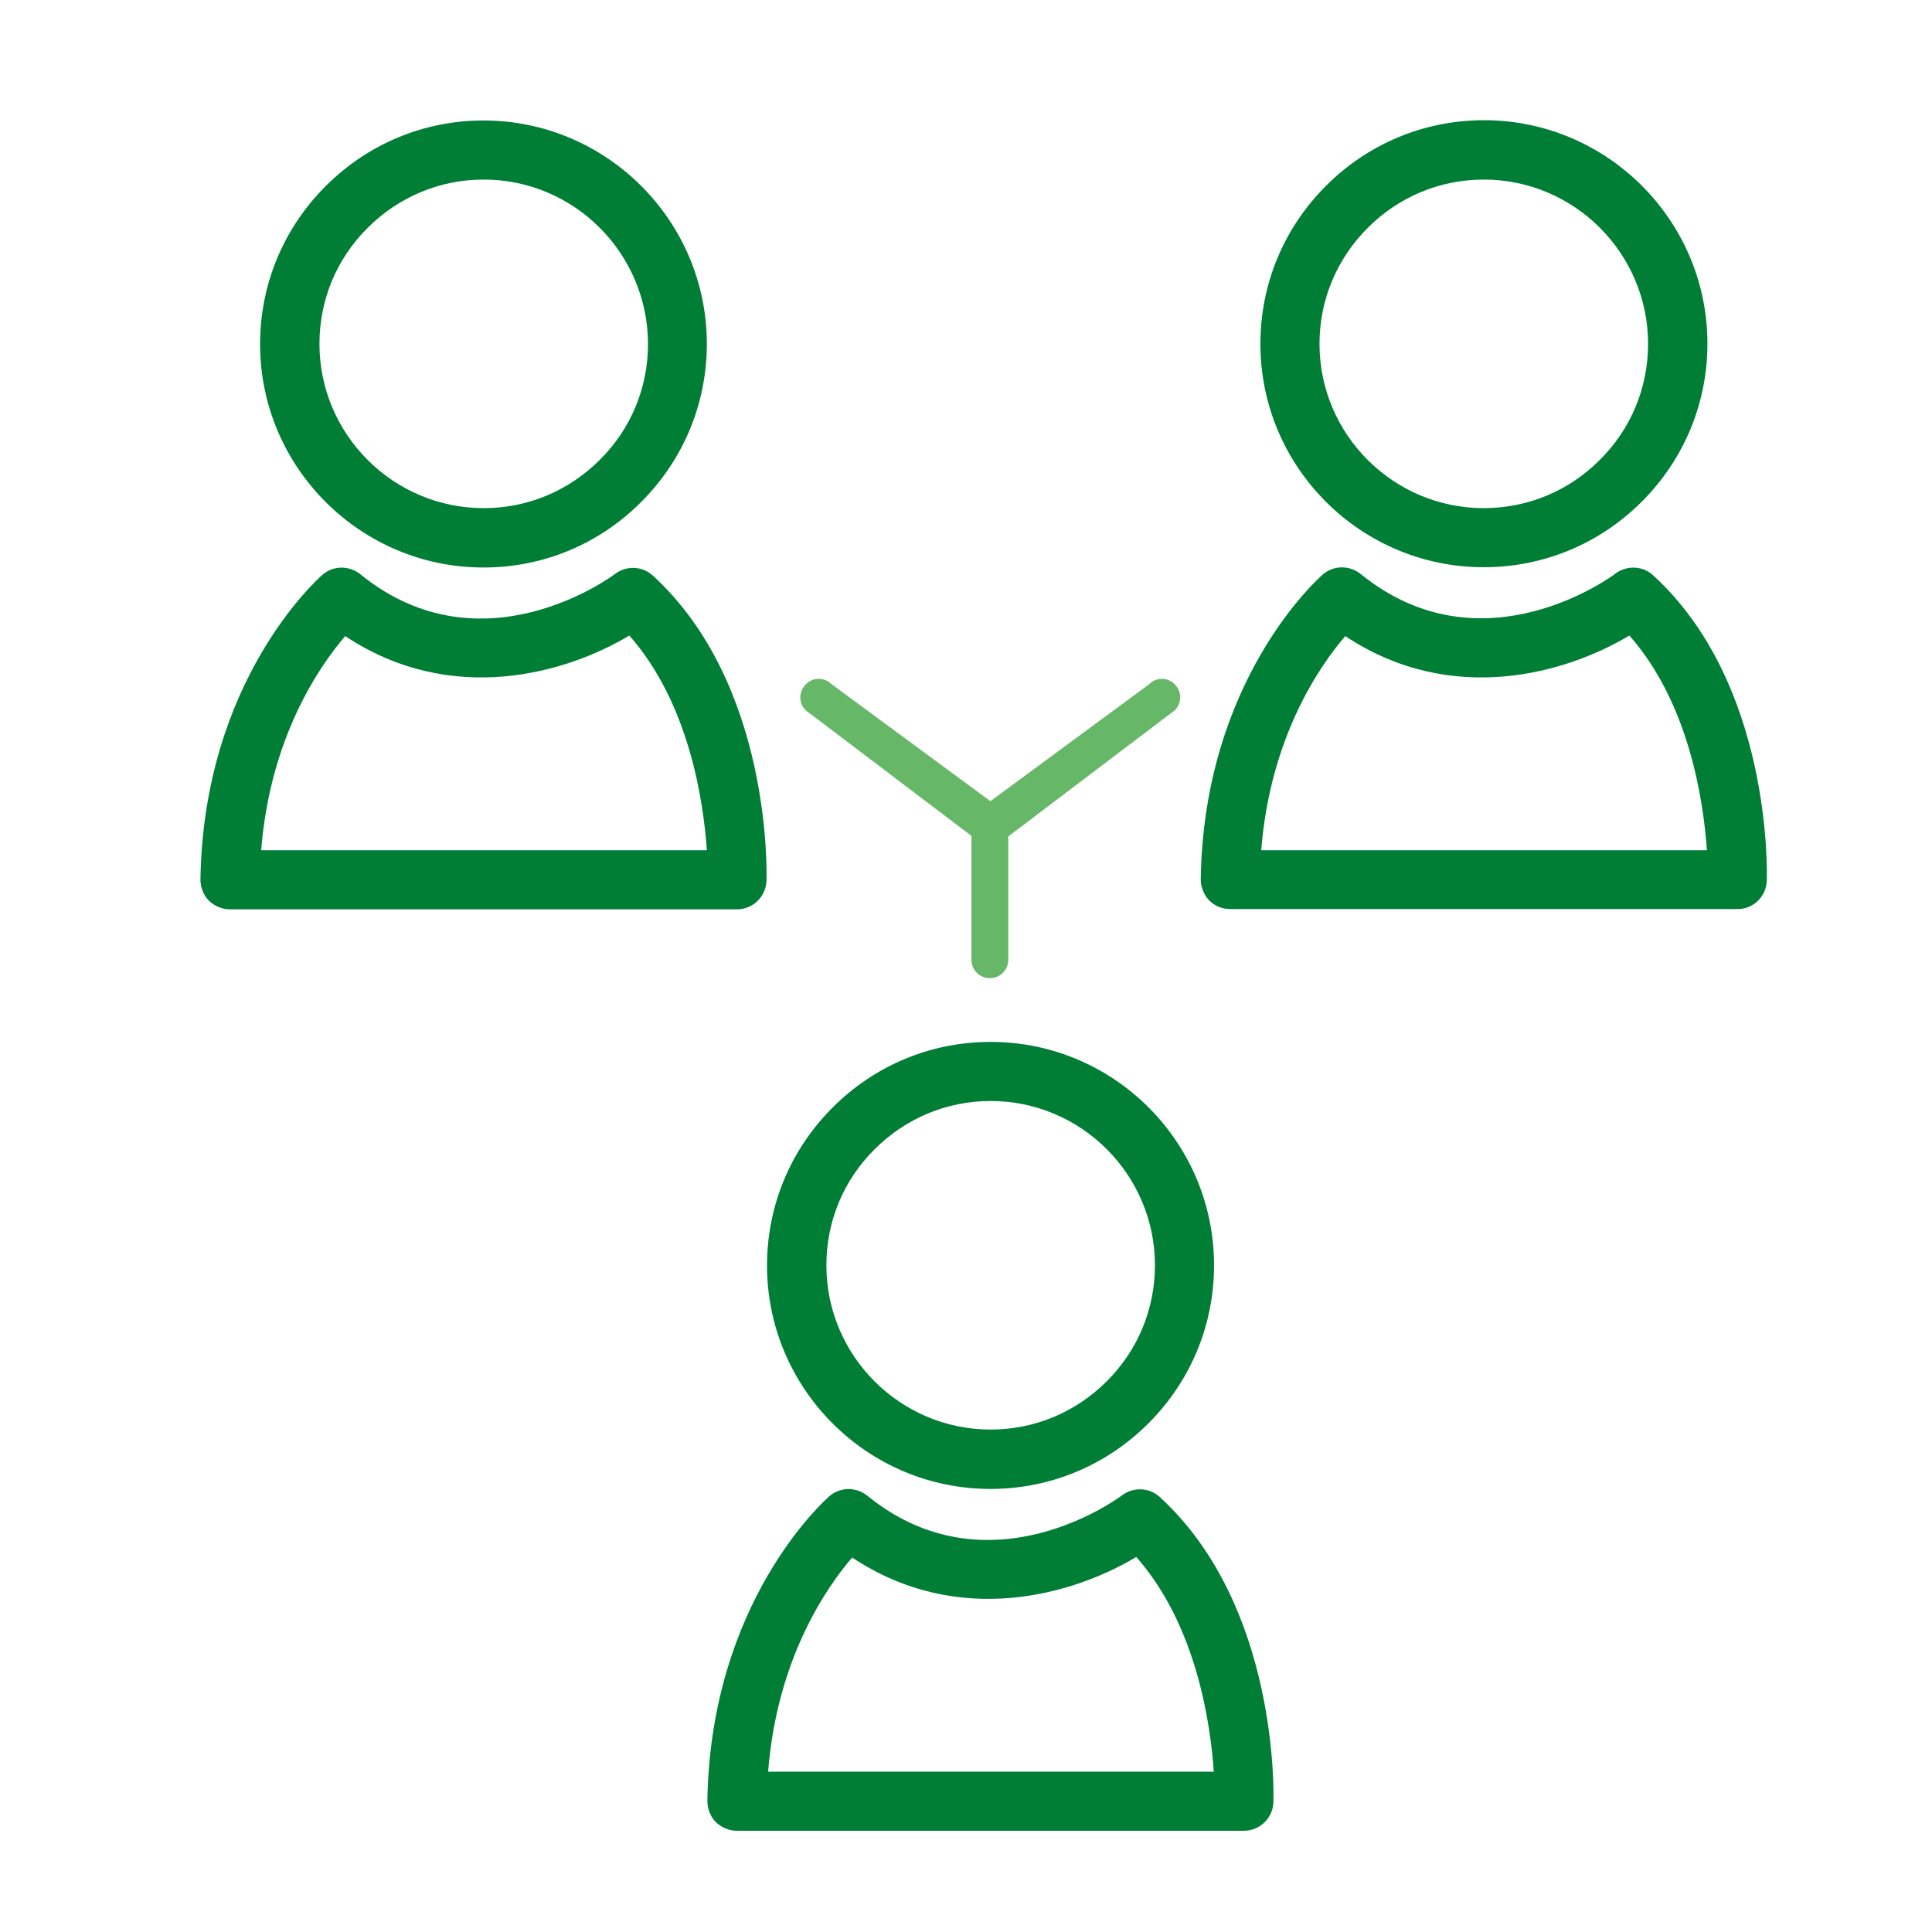
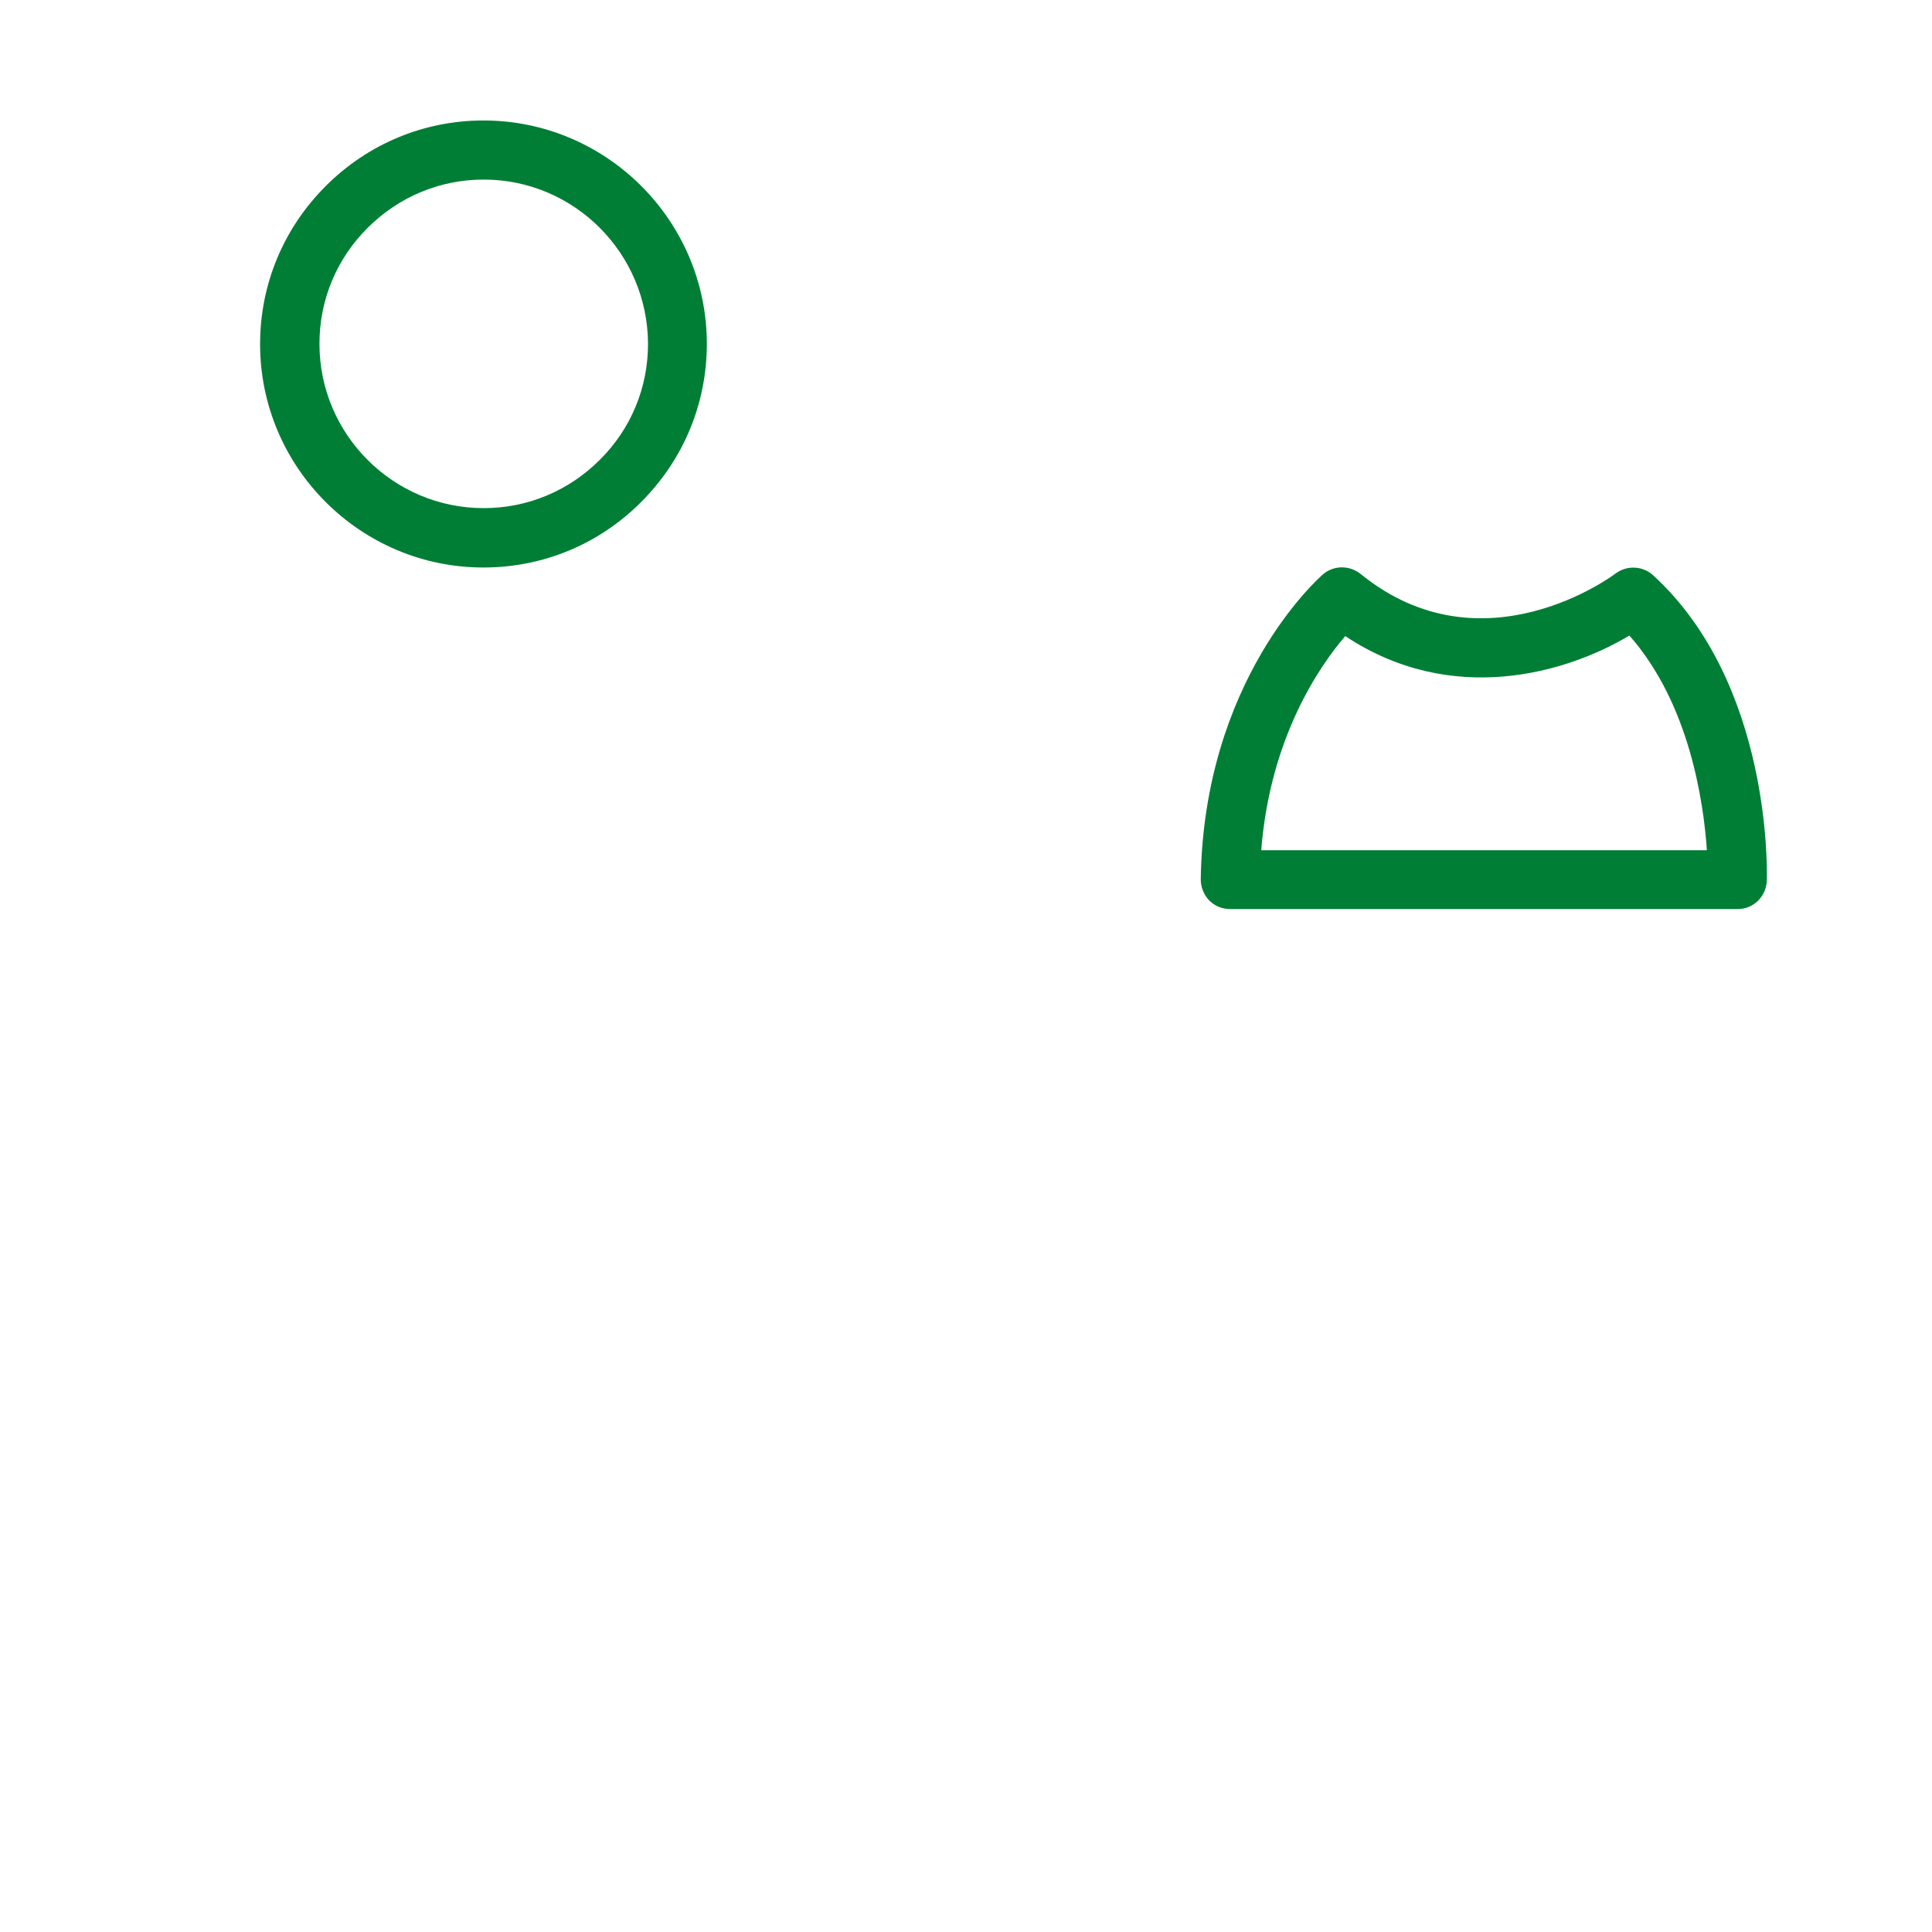
<svg xmlns="http://www.w3.org/2000/svg" version="1.1" id="Warstwa_1" x="0px" y="0px" width="100%" height="100%" viewBox="270.945 445.275 300 300" enable-background="new 270.945 445.275 300 300" xml:space="preserve">
  <g>
-     <path id="XMLID_6399_" fill="#67B769" d="M449.359,551.539l-24.625,18.143l-24.625-18.143c-1.137-1.137-2.947-1.137-4.041,0   c-1.137,1.137-1.137,2.947,0,4.041l25.719,19.49v19.237c0,1.6,1.305,2.862,2.863,2.862c1.557,0,2.861-1.263,2.861-2.862v-19.153   l25.846-19.574c1.137-1.137,1.137-2.946,0-4.041C452.306,550.402,450.496,550.402,449.359,551.539z" />
    <path id="XMLID_6396_" fill="#007E35" d="M321.518,474.17c-6.566,6.566-10.187,15.28-10.187,24.541   c0,19.11,15.574,34.686,34.686,34.686l0,0c9.261,0,17.975-3.62,24.499-10.187c6.566-6.567,10.187-15.28,10.187-24.541   c0-19.111-15.574-34.687-34.686-34.687C336.798,463.982,328.084,467.602,321.518,474.17z M371.568,498.669   c0,6.819-2.652,13.218-7.493,18.016c-4.841,4.841-11.239,7.493-18.017,7.493l0,0c-14.06,0-25.509-11.449-25.509-25.509   c0-6.819,2.651-13.218,7.492-18.017c4.841-4.841,11.239-7.493,18.017-7.493C360.118,473.159,371.526,484.609,371.568,498.669z" />
-     <path id="XMLID_6390_" fill="#007E35" d="M306.658,586.477L306.658,586.477h78.717c2.483,0,4.504-1.979,4.588-4.42   c0.042-1.221,0.8-30.519-17.638-47.398c-1.642-1.516-4.125-1.6-5.893-0.252c-0.211,0.168-20.584,15.448-39.527,0.042   c-1.726-1.39-4.209-1.39-5.893,0.084c-0.758,0.674-18.479,16.417-18.942,47.314c0,1.221,0.463,2.399,1.305,3.283   C304.259,585.972,305.438,586.477,306.658,586.477z M324.549,544.047c16.543,10.986,34.349,5.767,44.114-0.085   c9.346,10.566,11.534,25.889,12.039,33.339h-69.203C312.889,559.79,320.508,548.76,324.549,544.047z" />
-     <path id="XMLID_6345_" fill="#007E35" d="M501.345,533.354L501.345,533.354c9.262,0,17.975-3.62,24.541-10.187   c6.566-6.567,10.188-15.28,10.188-24.541c0-19.111-15.576-34.687-34.686-34.687c-9.262,0-17.975,3.62-24.541,10.188   c-6.568,6.566-10.188,15.28-10.188,24.541C466.66,517.821,482.234,533.354,501.345,533.354z M483.33,480.652   c4.84-4.841,11.238-7.493,18.016-7.493c14.061,0,25.51,11.45,25.51,25.51c0,6.819-2.652,13.217-7.494,18.016   c-4.799,4.841-11.238,7.493-18.016,7.493l0,0c-14.059,0-25.51-11.449-25.51-25.509C475.835,491.891,478.488,485.493,483.33,480.652   z" />
    <path id="XMLID_6342_" fill="#007E35" d="M545.292,582.015c0.041-1.221,0.799-30.519-17.639-47.398   c-1.641-1.516-4.125-1.6-5.893-0.253c-0.211,0.169-20.584,15.449-39.527,0.043c-1.725-1.39-4.209-1.39-5.893,0.084   c-0.758,0.673-18.48,16.417-18.943,47.313c0,1.221,0.463,2.399,1.305,3.284c0.885,0.884,2.021,1.347,3.285,1.347l0,0h78.715   C543.187,586.477,545.208,584.499,545.292,582.015z M466.787,577.301c1.389-17.511,9.008-28.54,13.049-33.254   c16.543,10.986,34.35,5.767,44.115-0.085c9.344,10.566,11.533,25.889,12.039,33.339H466.787z" />
-     <path id="XMLID_6339_" fill="#007E35" d="M424.775,607.061c-9.26,0-17.974,3.62-24.541,10.188   c-6.566,6.566-10.187,15.28-10.187,24.541c0,19.11,15.574,34.686,34.686,34.686l0,0c9.26,0,17.975-3.62,24.541-10.187   c6.566-6.567,10.186-15.28,10.186-24.541C459.46,622.594,443.886,607.061,424.775,607.061z M442.792,659.763   c-4.842,4.842-11.24,7.493-18.018,7.493l0,0c-14.059,0-25.508-11.449-25.508-25.509c0-6.819,2.651-13.218,7.492-18.017   c4.841-4.841,11.239-7.493,18.016-7.493c14.061,0,25.51,11.45,25.51,25.51C450.285,648.525,447.632,654.966,442.792,659.763z" />
-     <path id="XMLID_6336_" fill="#007E35" d="M385.375,729.556L385.375,729.556h78.716c2.484,0,4.504-1.979,4.588-4.42   c0.043-1.221,0.801-30.519-17.637-47.398c-1.643-1.516-4.125-1.6-5.893-0.252c-0.211,0.168-20.584,15.448-39.528,0.042   c-1.726-1.39-4.209-1.39-5.893,0.084c-0.758,0.674-18.479,16.417-18.942,47.314c0,1.221,0.463,2.399,1.305,3.283   C382.976,729.052,384.154,729.556,385.375,729.556z M403.265,687.126c16.544,10.986,34.35,5.767,44.116-0.085   c9.346,10.566,11.533,25.889,12.039,33.339h-69.204C391.604,702.869,399.224,691.84,403.265,687.126z" />
  </g>
</svg>